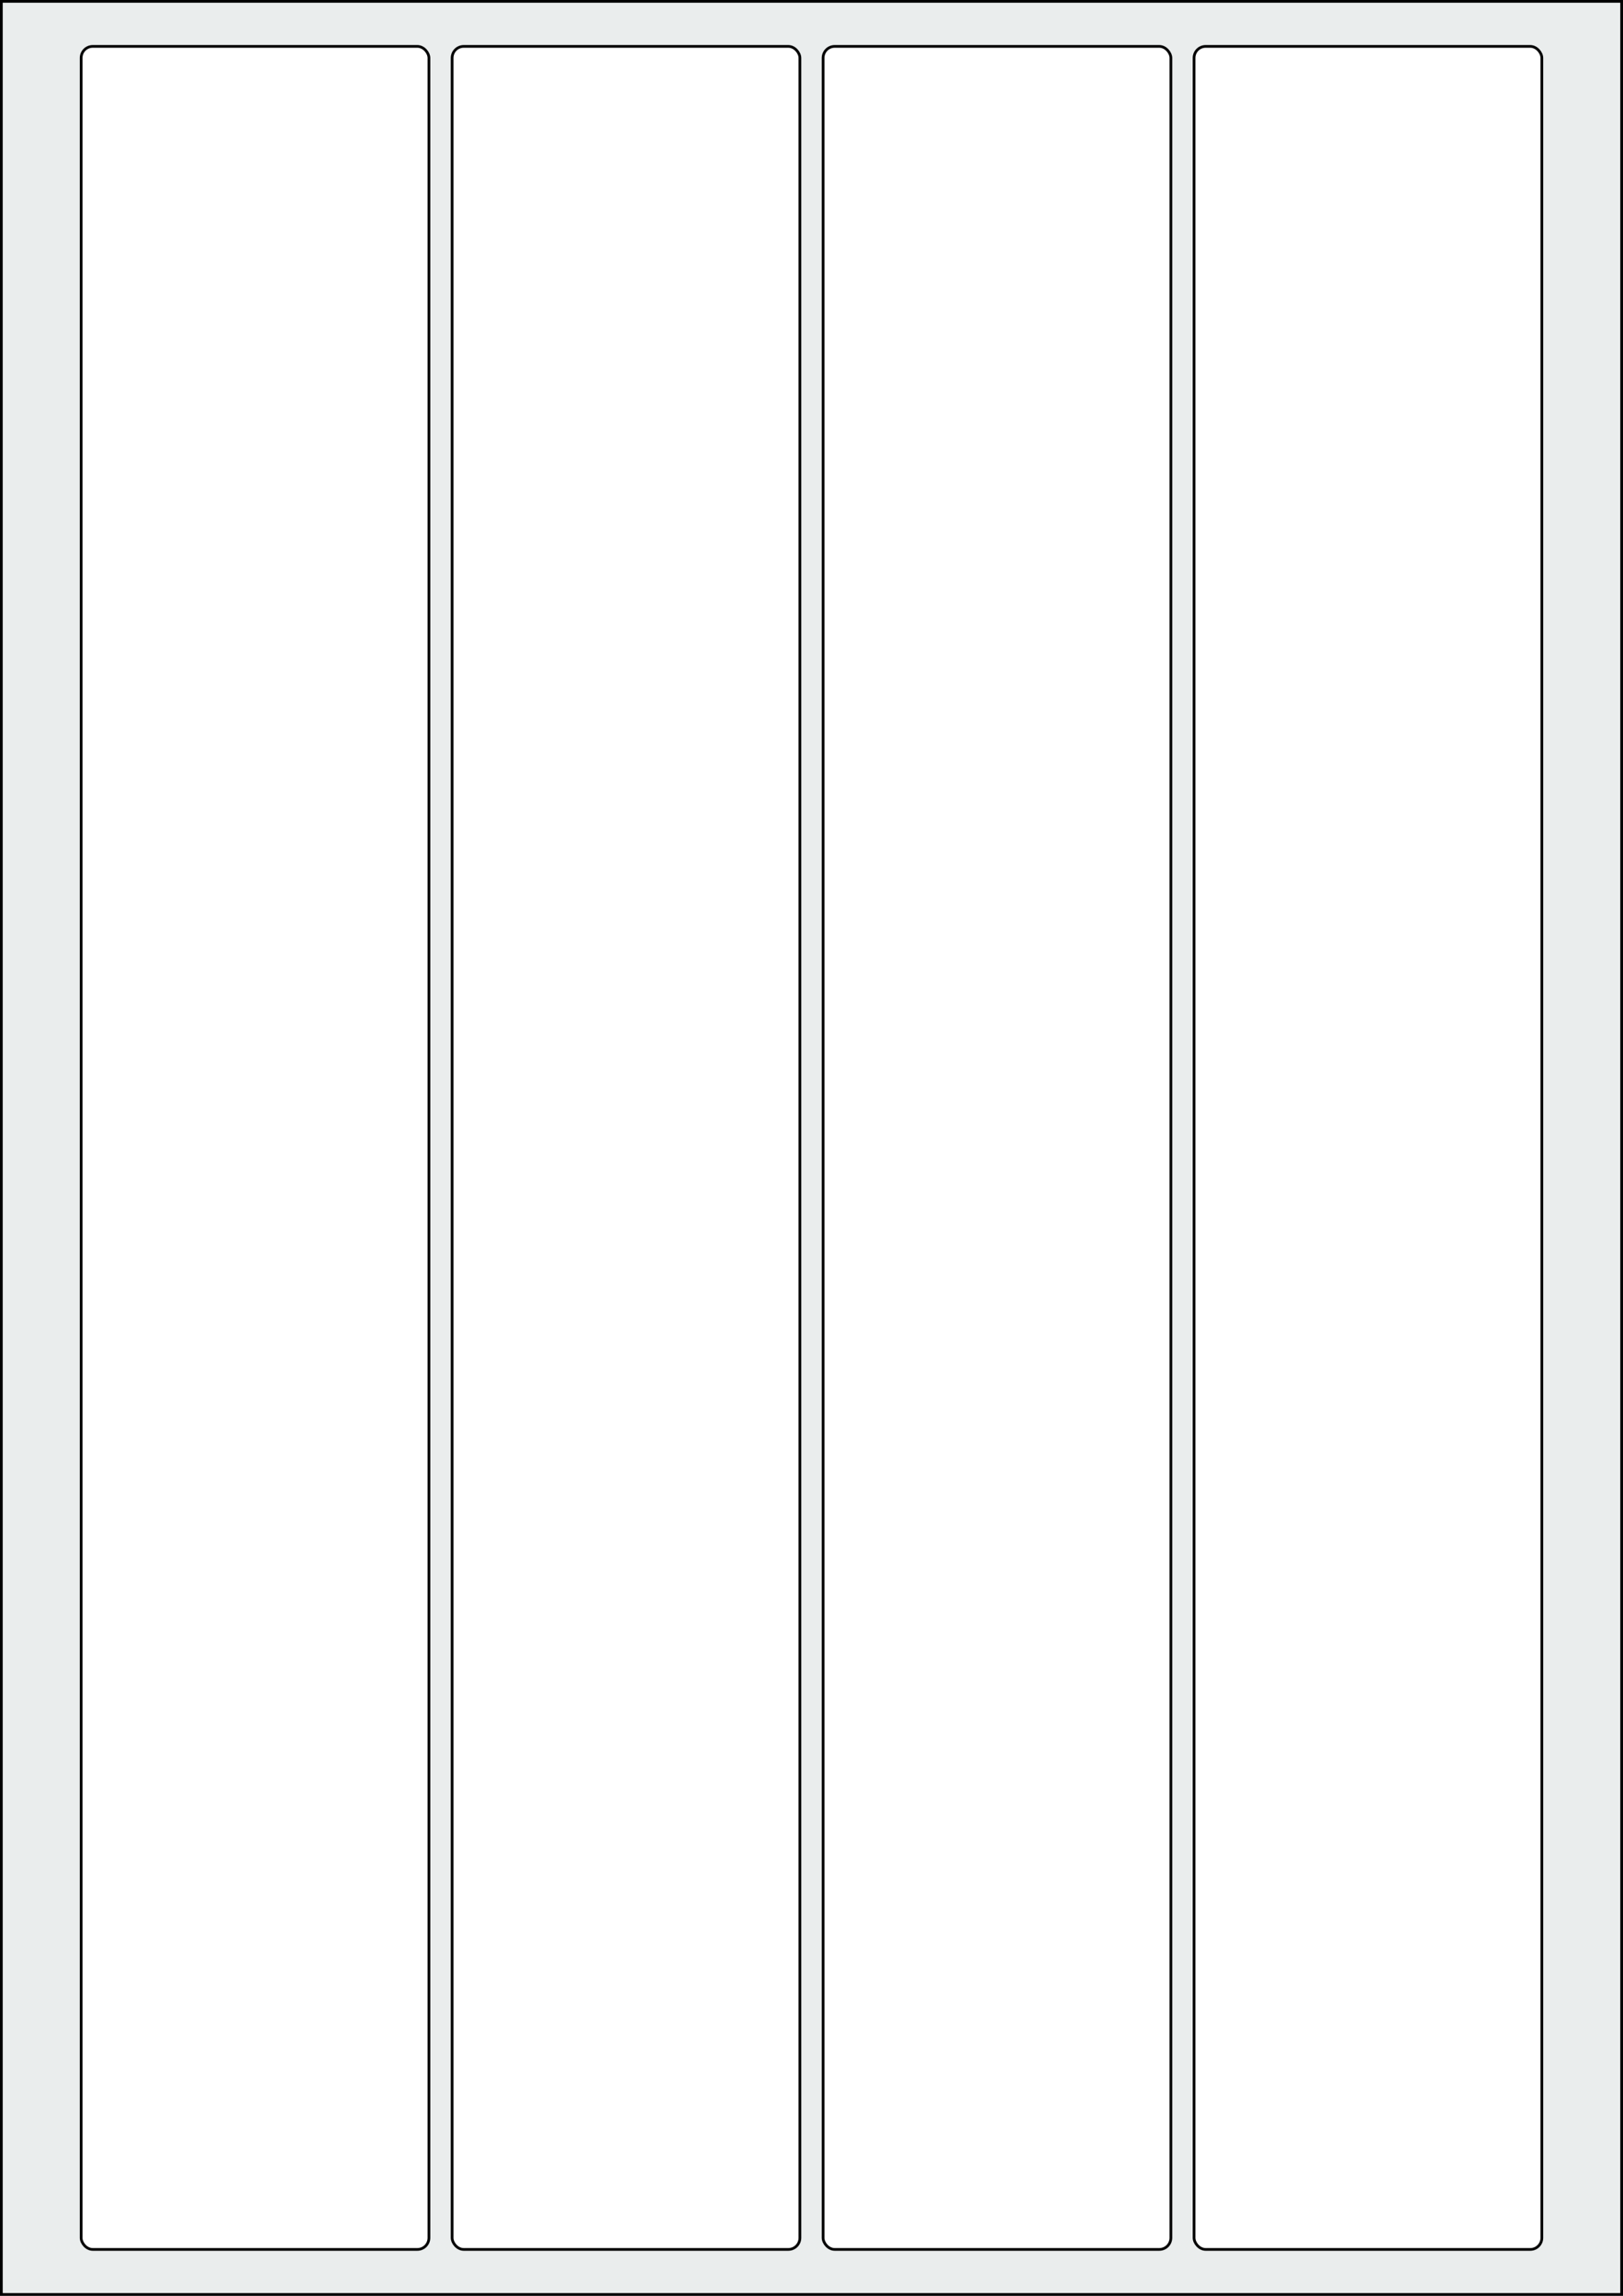
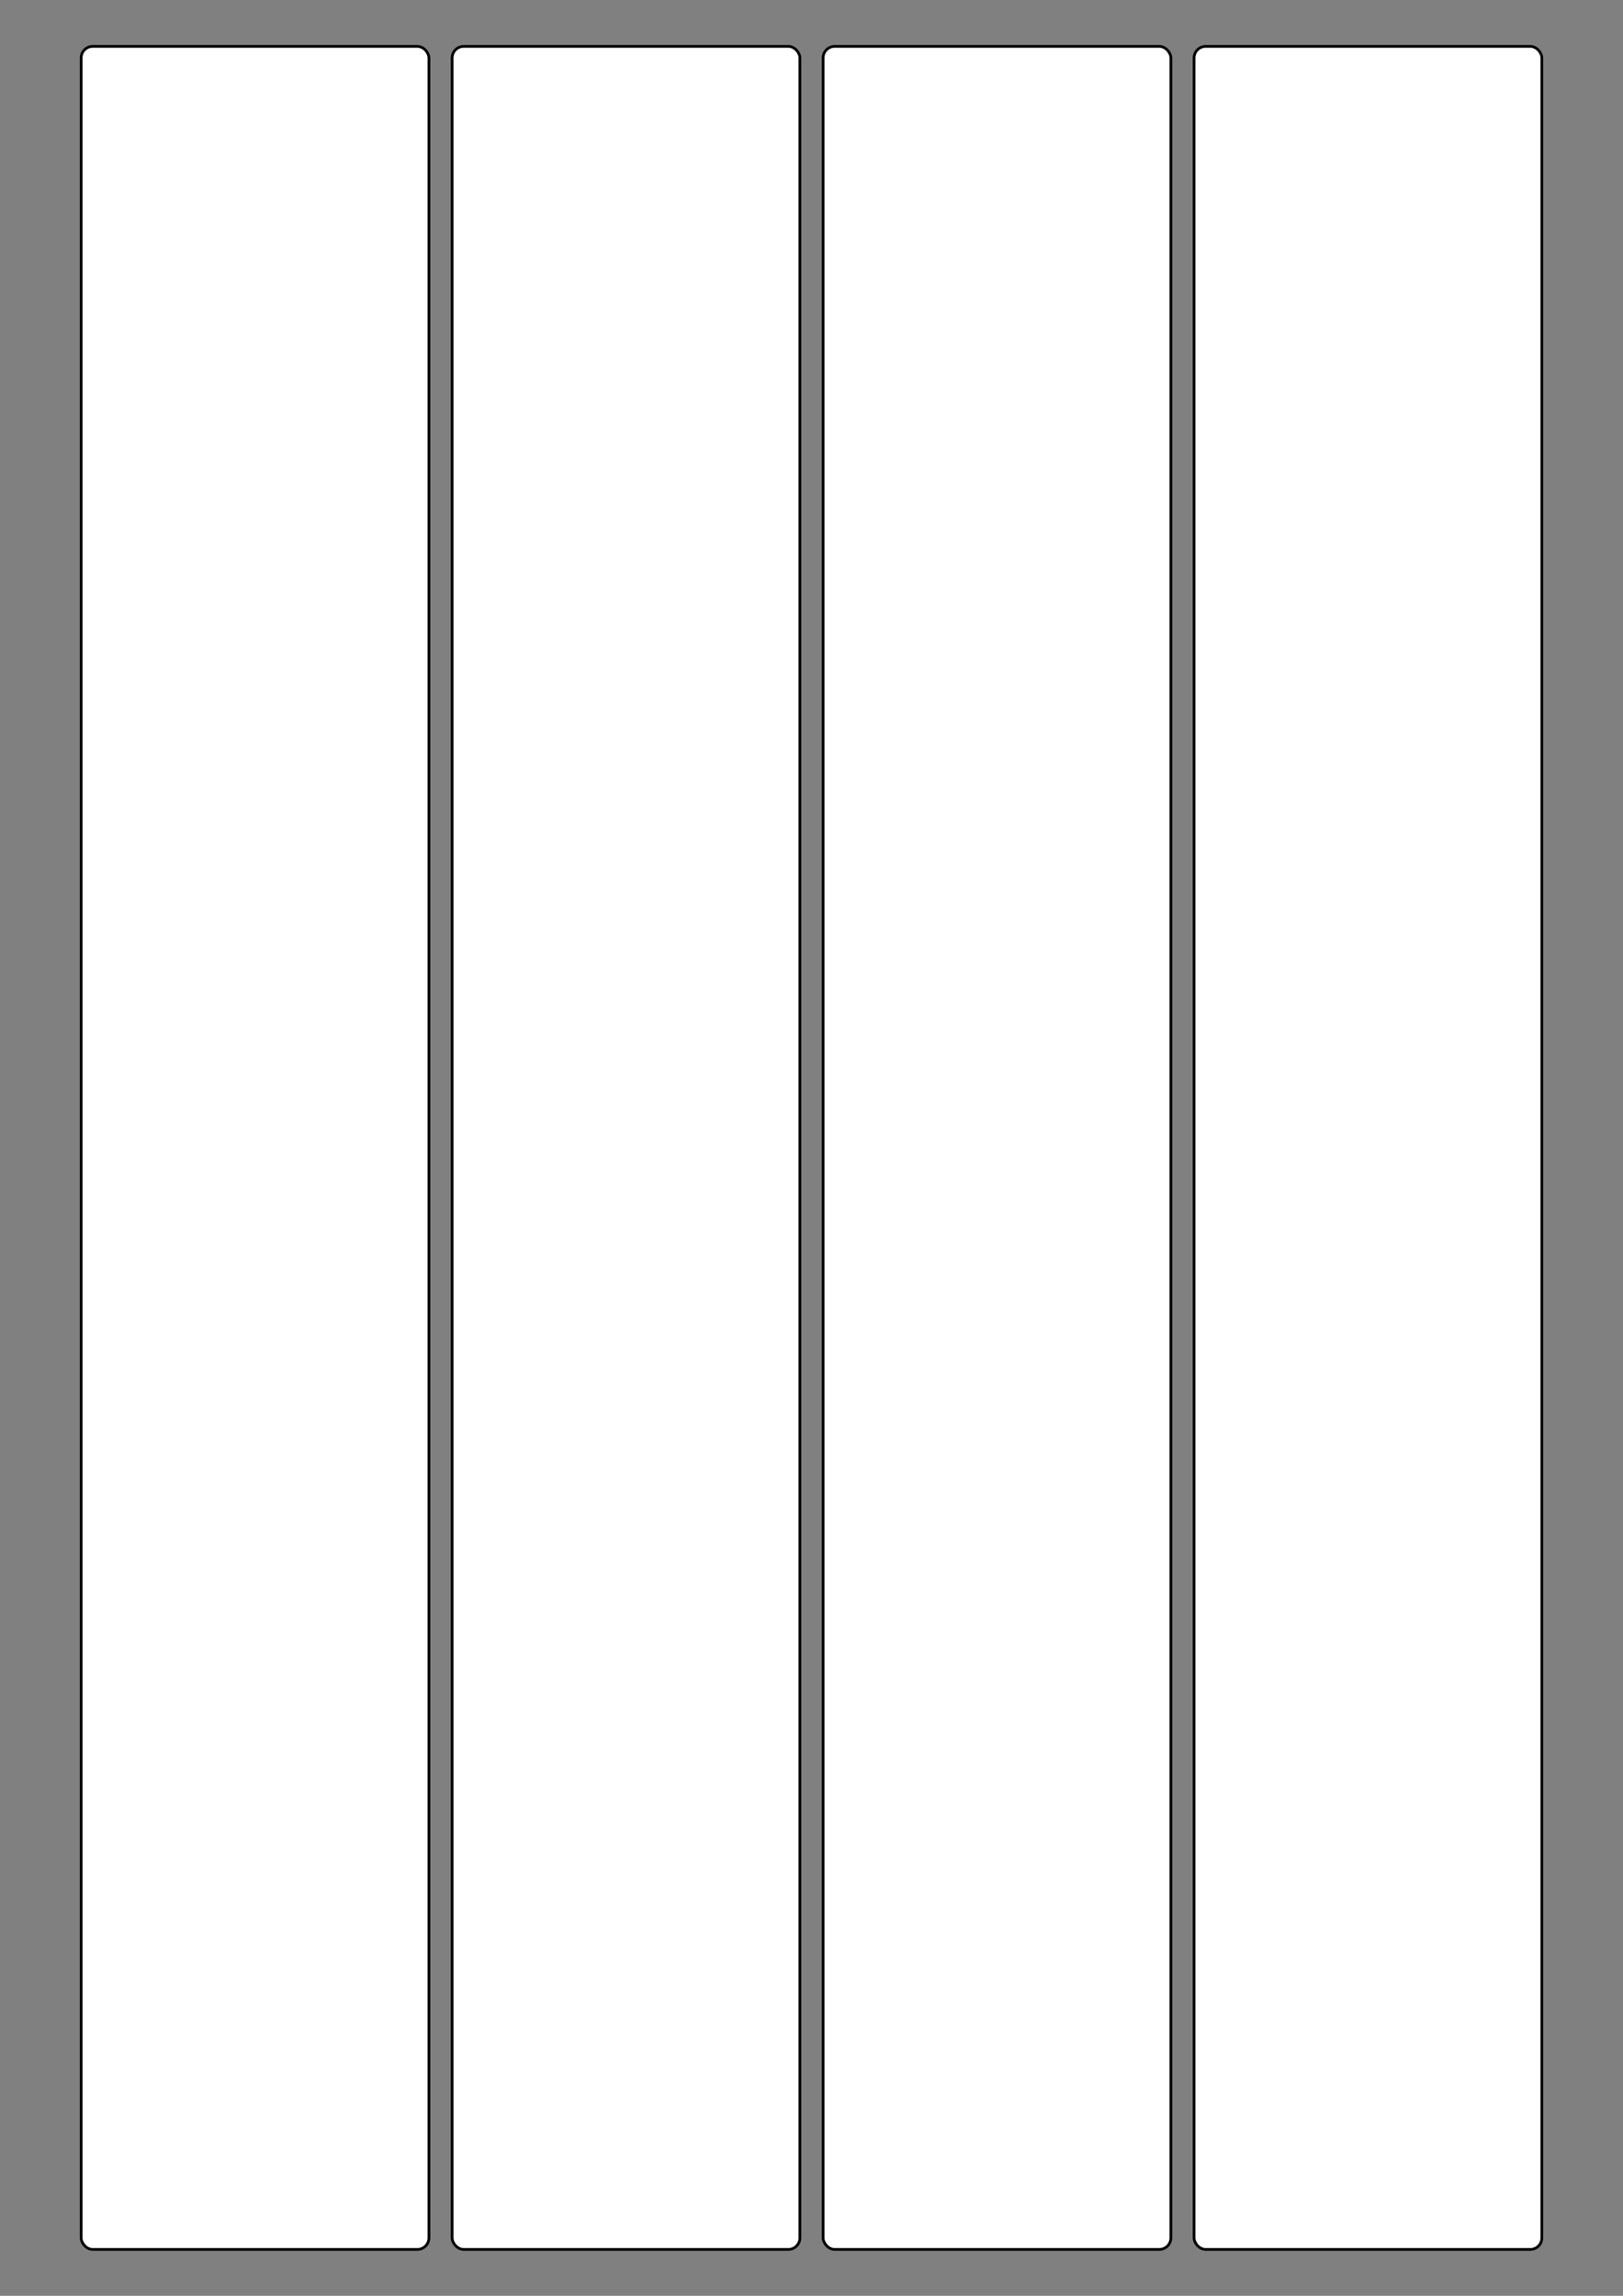
<svg xmlns="http://www.w3.org/2000/svg" width="595.276" height="841.89" viewBox="0 0 595.276 841.89">
  <rect x="0" y="0" width="595.276" height="841.89" fill="#808080" stroke="none" />
-   <rect x="0" y="0" width="595.276" height="841.89" stroke="black" stroke-width="2" fill="#eaeded " />
  <rect x="29.764" y="17.008" width="127.559" height="807.875" rx="4.252" ry="4.252" stroke="black" stroke-width="1" fill="white" />
  <rect x="165.827" y="17.008" width="127.559" height="807.875" rx="4.252" ry="4.252" stroke="black" stroke-width="1" fill="white" />
  <rect x="301.89" y="17.008" width="127.559" height="807.875" rx="4.252" ry="4.252" stroke="black" stroke-width="1" fill="white" />
  <rect x="437.953" y="17.008" width="127.559" height="807.875" rx="4.252" ry="4.252" stroke="black" stroke-width="1" fill="white" />
</svg>